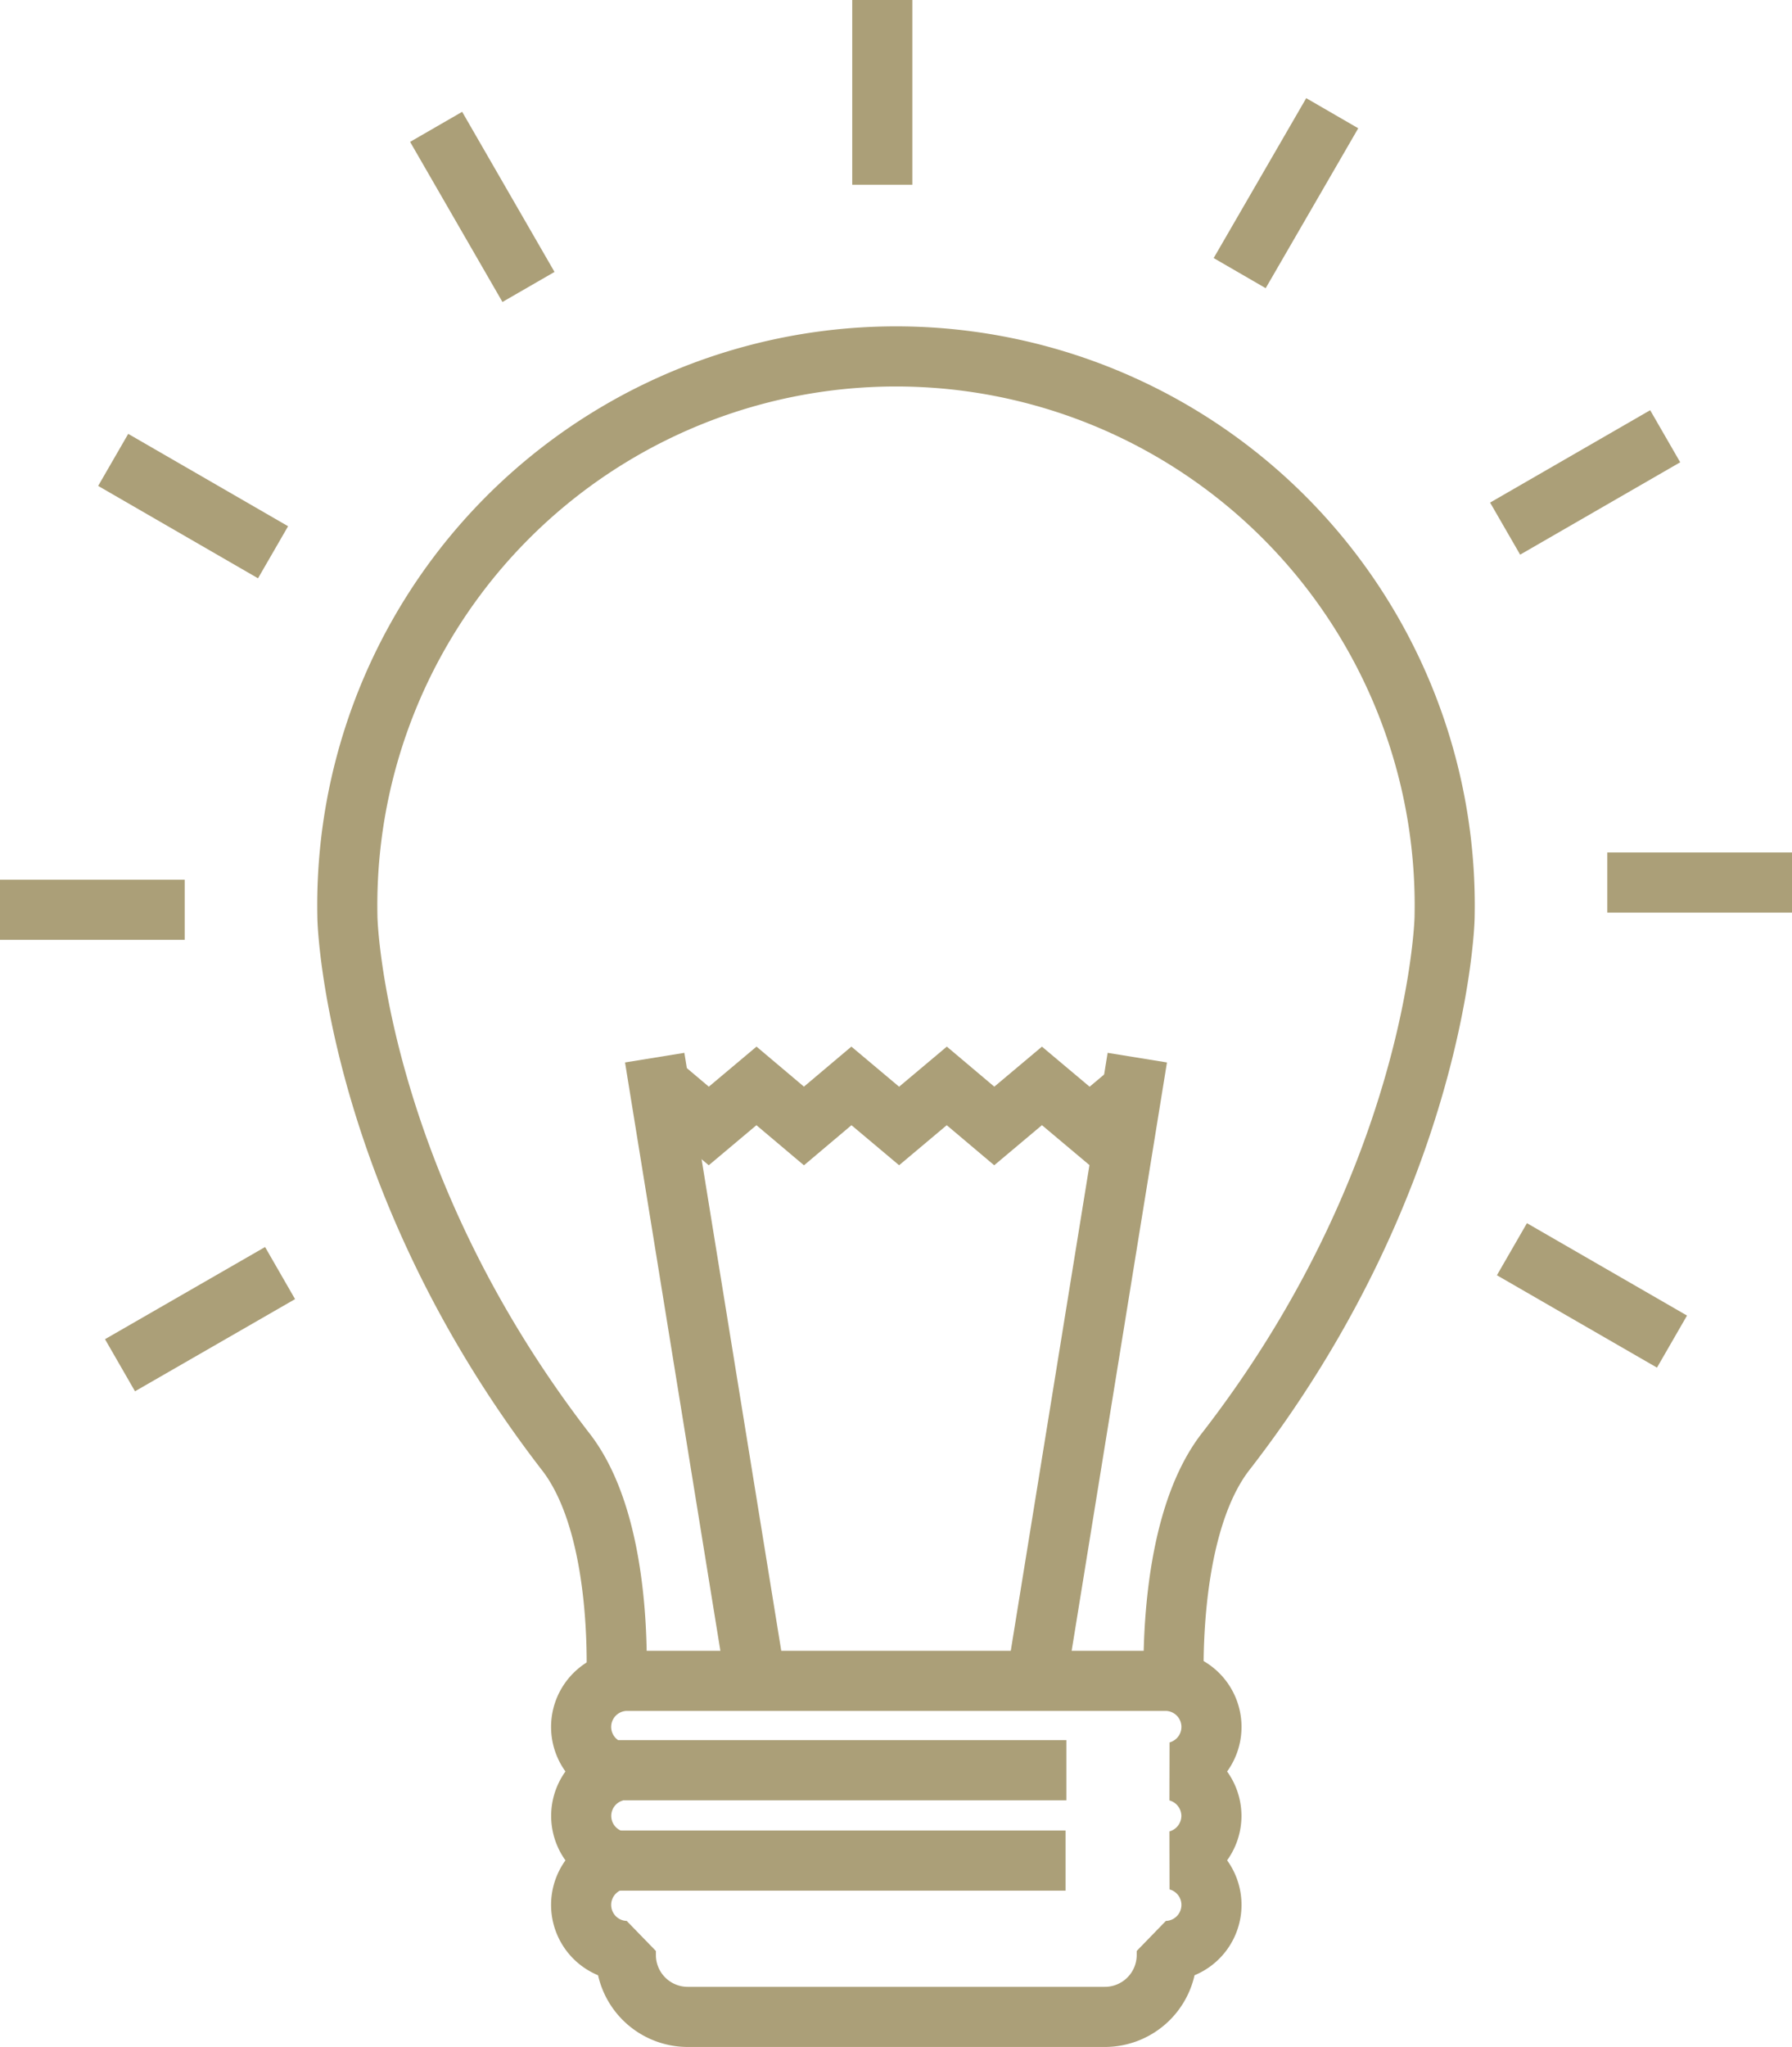
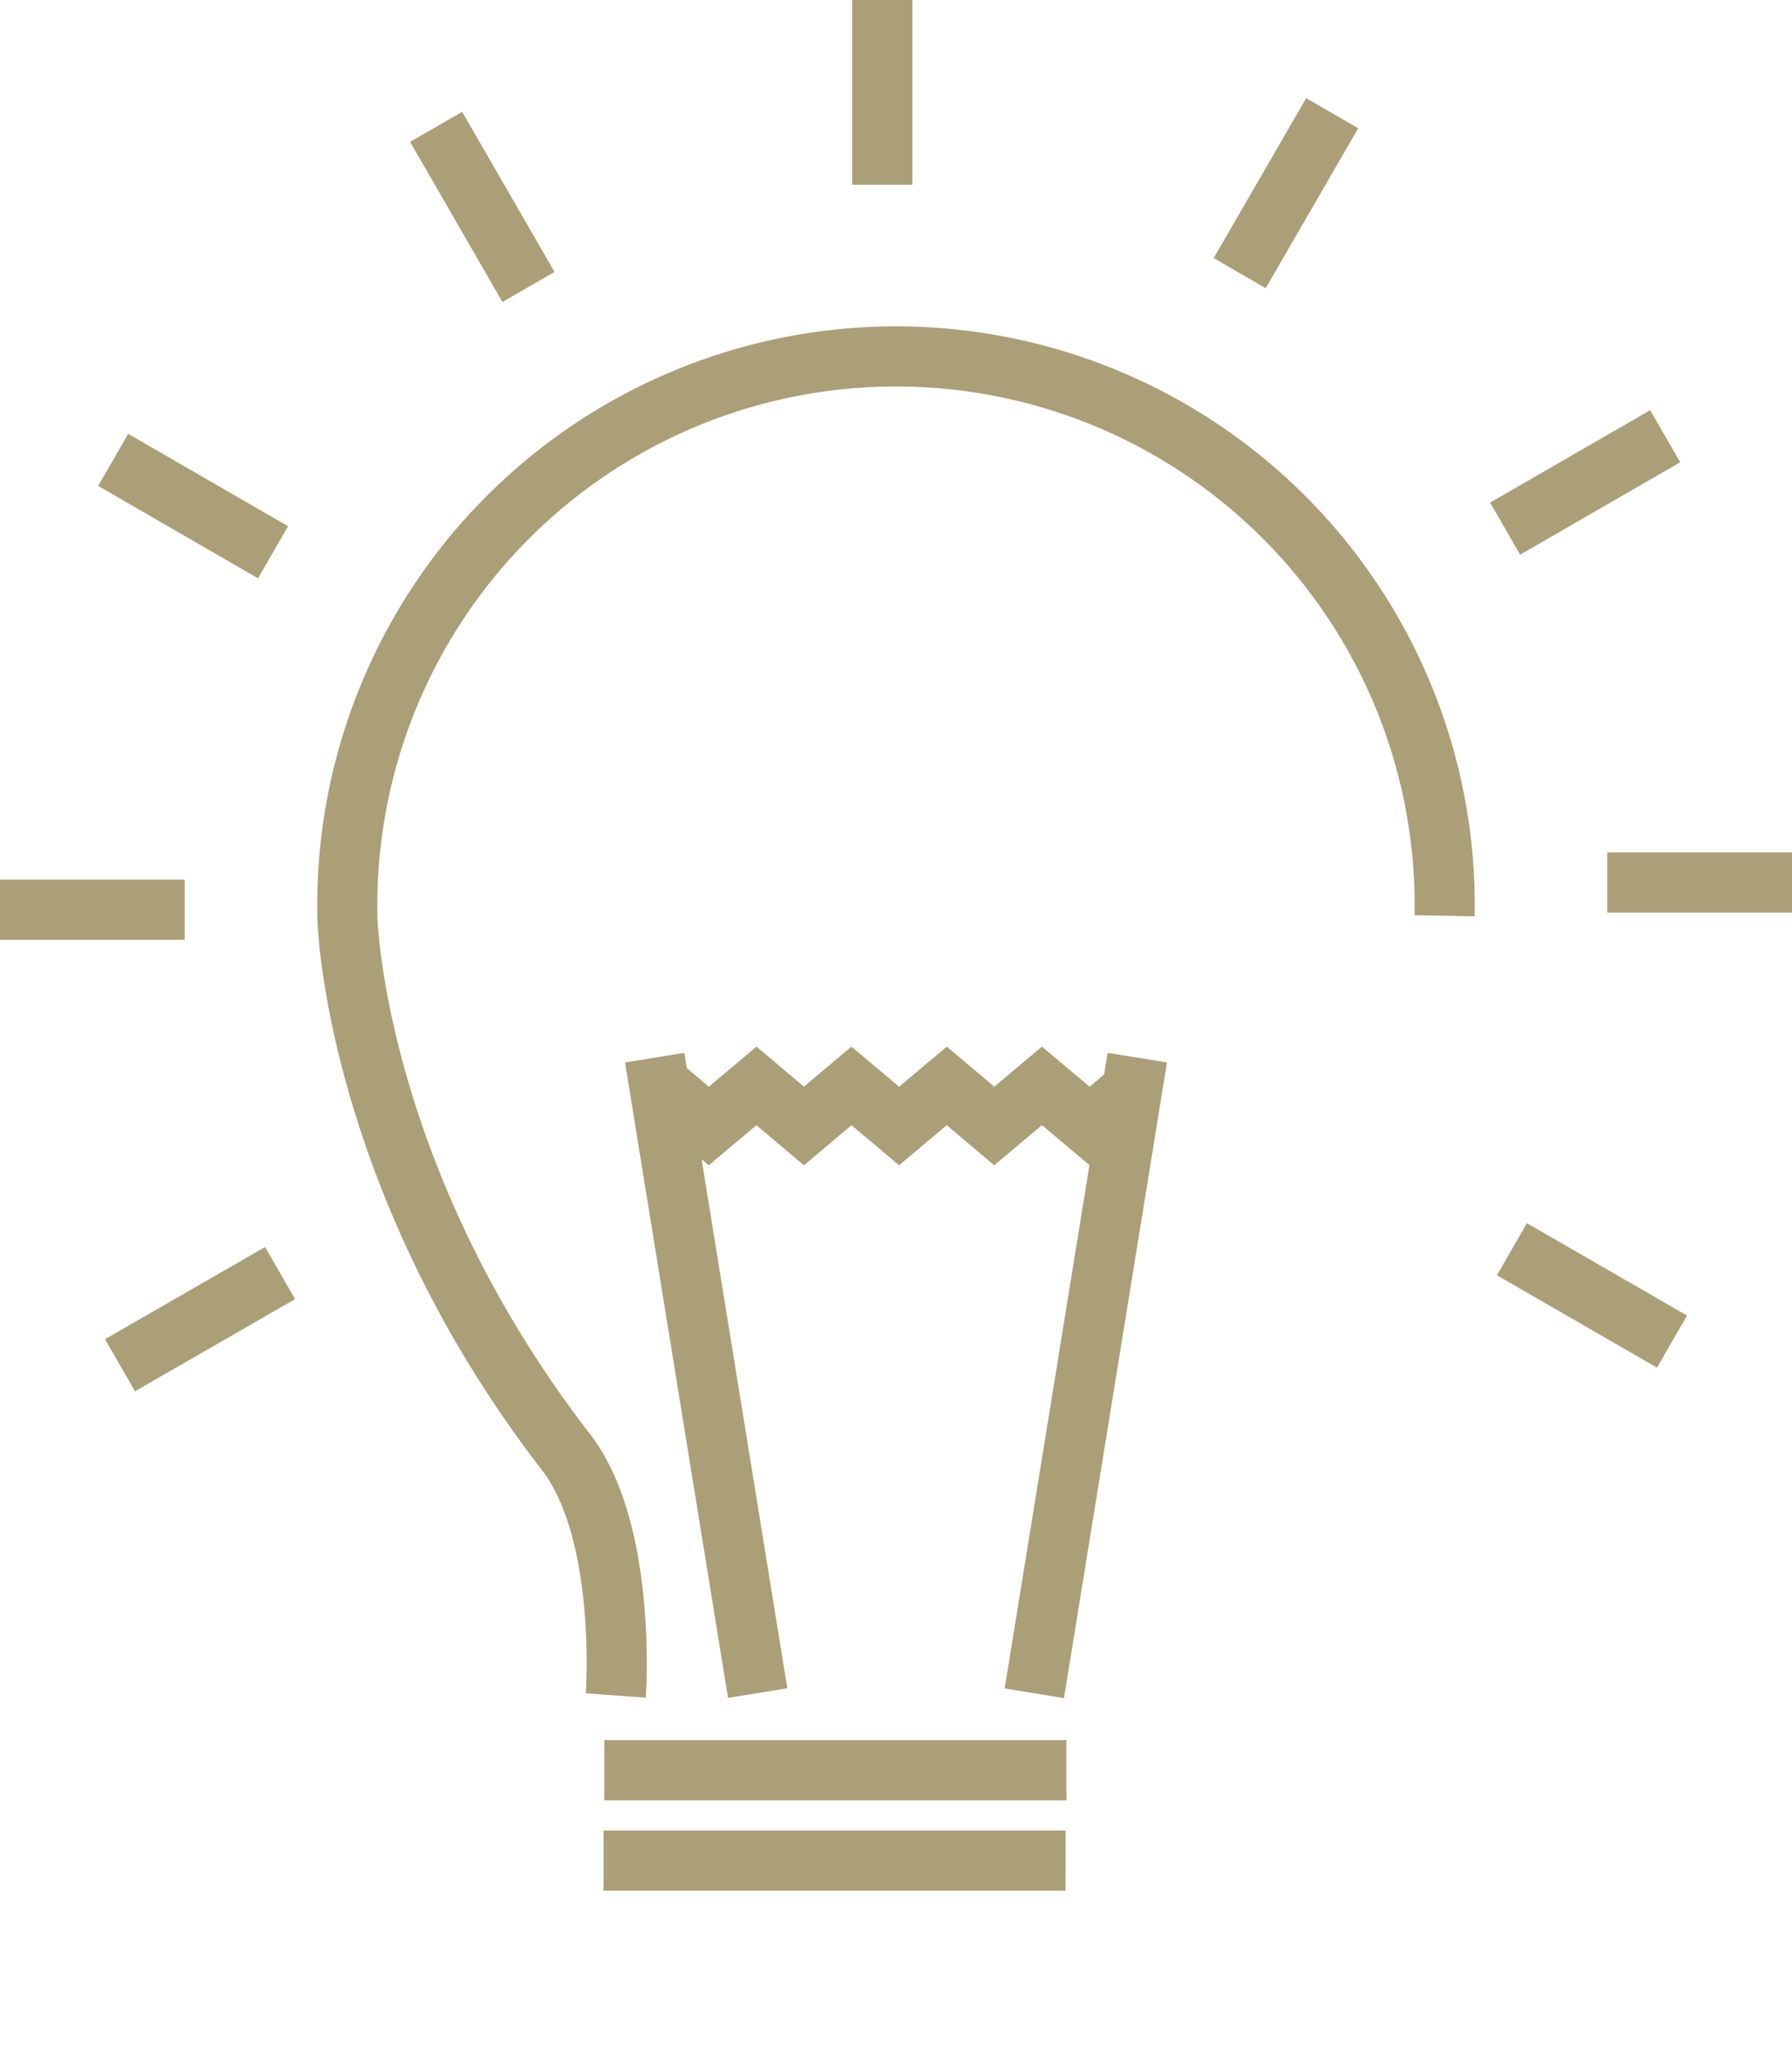
<svg xmlns="http://www.w3.org/2000/svg" id="Layer_4" data-name="Layer 4" viewBox="0 0 89.45 102.15">
  <defs>
    <style>.cls-1,.cls-2,.cls-3{fill:none;stroke:#ab9f78;stroke-width:3px;}.cls-1{stroke-miterlimit:10;}.cls-3{stroke-linecap:round;stroke-linejoin:bevel;}</style>
  </defs>
  <title>1</title>
-   <path class="cls-1" d="M30.74,84.61s0.58-8.06-2.43-12.07C18,59.24,17.34,46.6,17.34,45.7a27.39,27.39,0,1,1,54.77,0c0,0.89-.66,13.55-11,26.83-3,4-2.5,12-2.5,12.07" />
+   <path class="cls-1" d="M30.74,84.61s0.58-8.06-2.43-12.07C18,59.24,17.34,46.6,17.34,45.7a27.39,27.39,0,1,1,54.77,0" />
  <line class="cls-2" x1="37.82" y1="84.49" x2="32.68" y2="52.78" />
  <line class="cls-2" x1="51.63" y1="84.5" x2="56.77" y2="52.78" />
  <polyline class="cls-2" points="33.01 54.19 35.38 56.19 37.76 54.19 40.13 56.19 42.5 54.19 44.88 56.19 47.26 54.19 49.63 56.19 52.01 54.19 54.39 56.19 56.77 54.19" />
  <line class="cls-1" x1="44.04" x2="44.04" y2="9.22" />
  <line class="cls-1" x1="21.77" y1="6.33" x2="26.38" y2="14.32" />
  <line class="cls-1" x1="5.65" y1="22.95" x2="13.63" y2="27.56" />
  <line class="cls-1" y1="45.4" x2="9.22" y2="45.4" />
  <line class="cls-1" x1="89.45" y1="44.04" x2="80.23" y2="44.04" />
  <line class="cls-1" x1="83.12" y1="21.77" x2="75.13" y2="26.38" />
  <line class="cls-1" x1="66.5" y1="5.65" x2="61.88" y2="13.63" />
  <line class="cls-1" x1="83.46" y1="66.95" x2="75.47" y2="62.34" />
  <line class="cls-1" x1="5.99" y1="68.13" x2="13.98" y2="63.53" />
-   <path class="cls-3" d="M60.47,90.62a2.31,2.31,0,0,0-1.7-2.22,2.3,2.3,0,0,0-.53-4.52h-27a2.3,2.3,0,0,0-.53,4.52,2.3,2.3,0,0,0,0,4.44,2.3,2.3,0,0,0,.53,4.52v0.2a3.09,3.09,0,0,0,3.1,3.09H55.14a3.09,3.09,0,0,0,3.1-3.09v-0.2a2.3,2.3,0,0,0,.53-4.52A2.31,2.31,0,0,0,60.47,90.62Z" />
  <line class="cls-2" x1="30.17" y1="88.34" x2="53.23" y2="88.34" />
  <line class="cls-2" x1="30.13" y1="92.85" x2="53.19" y2="92.85" />
</svg>